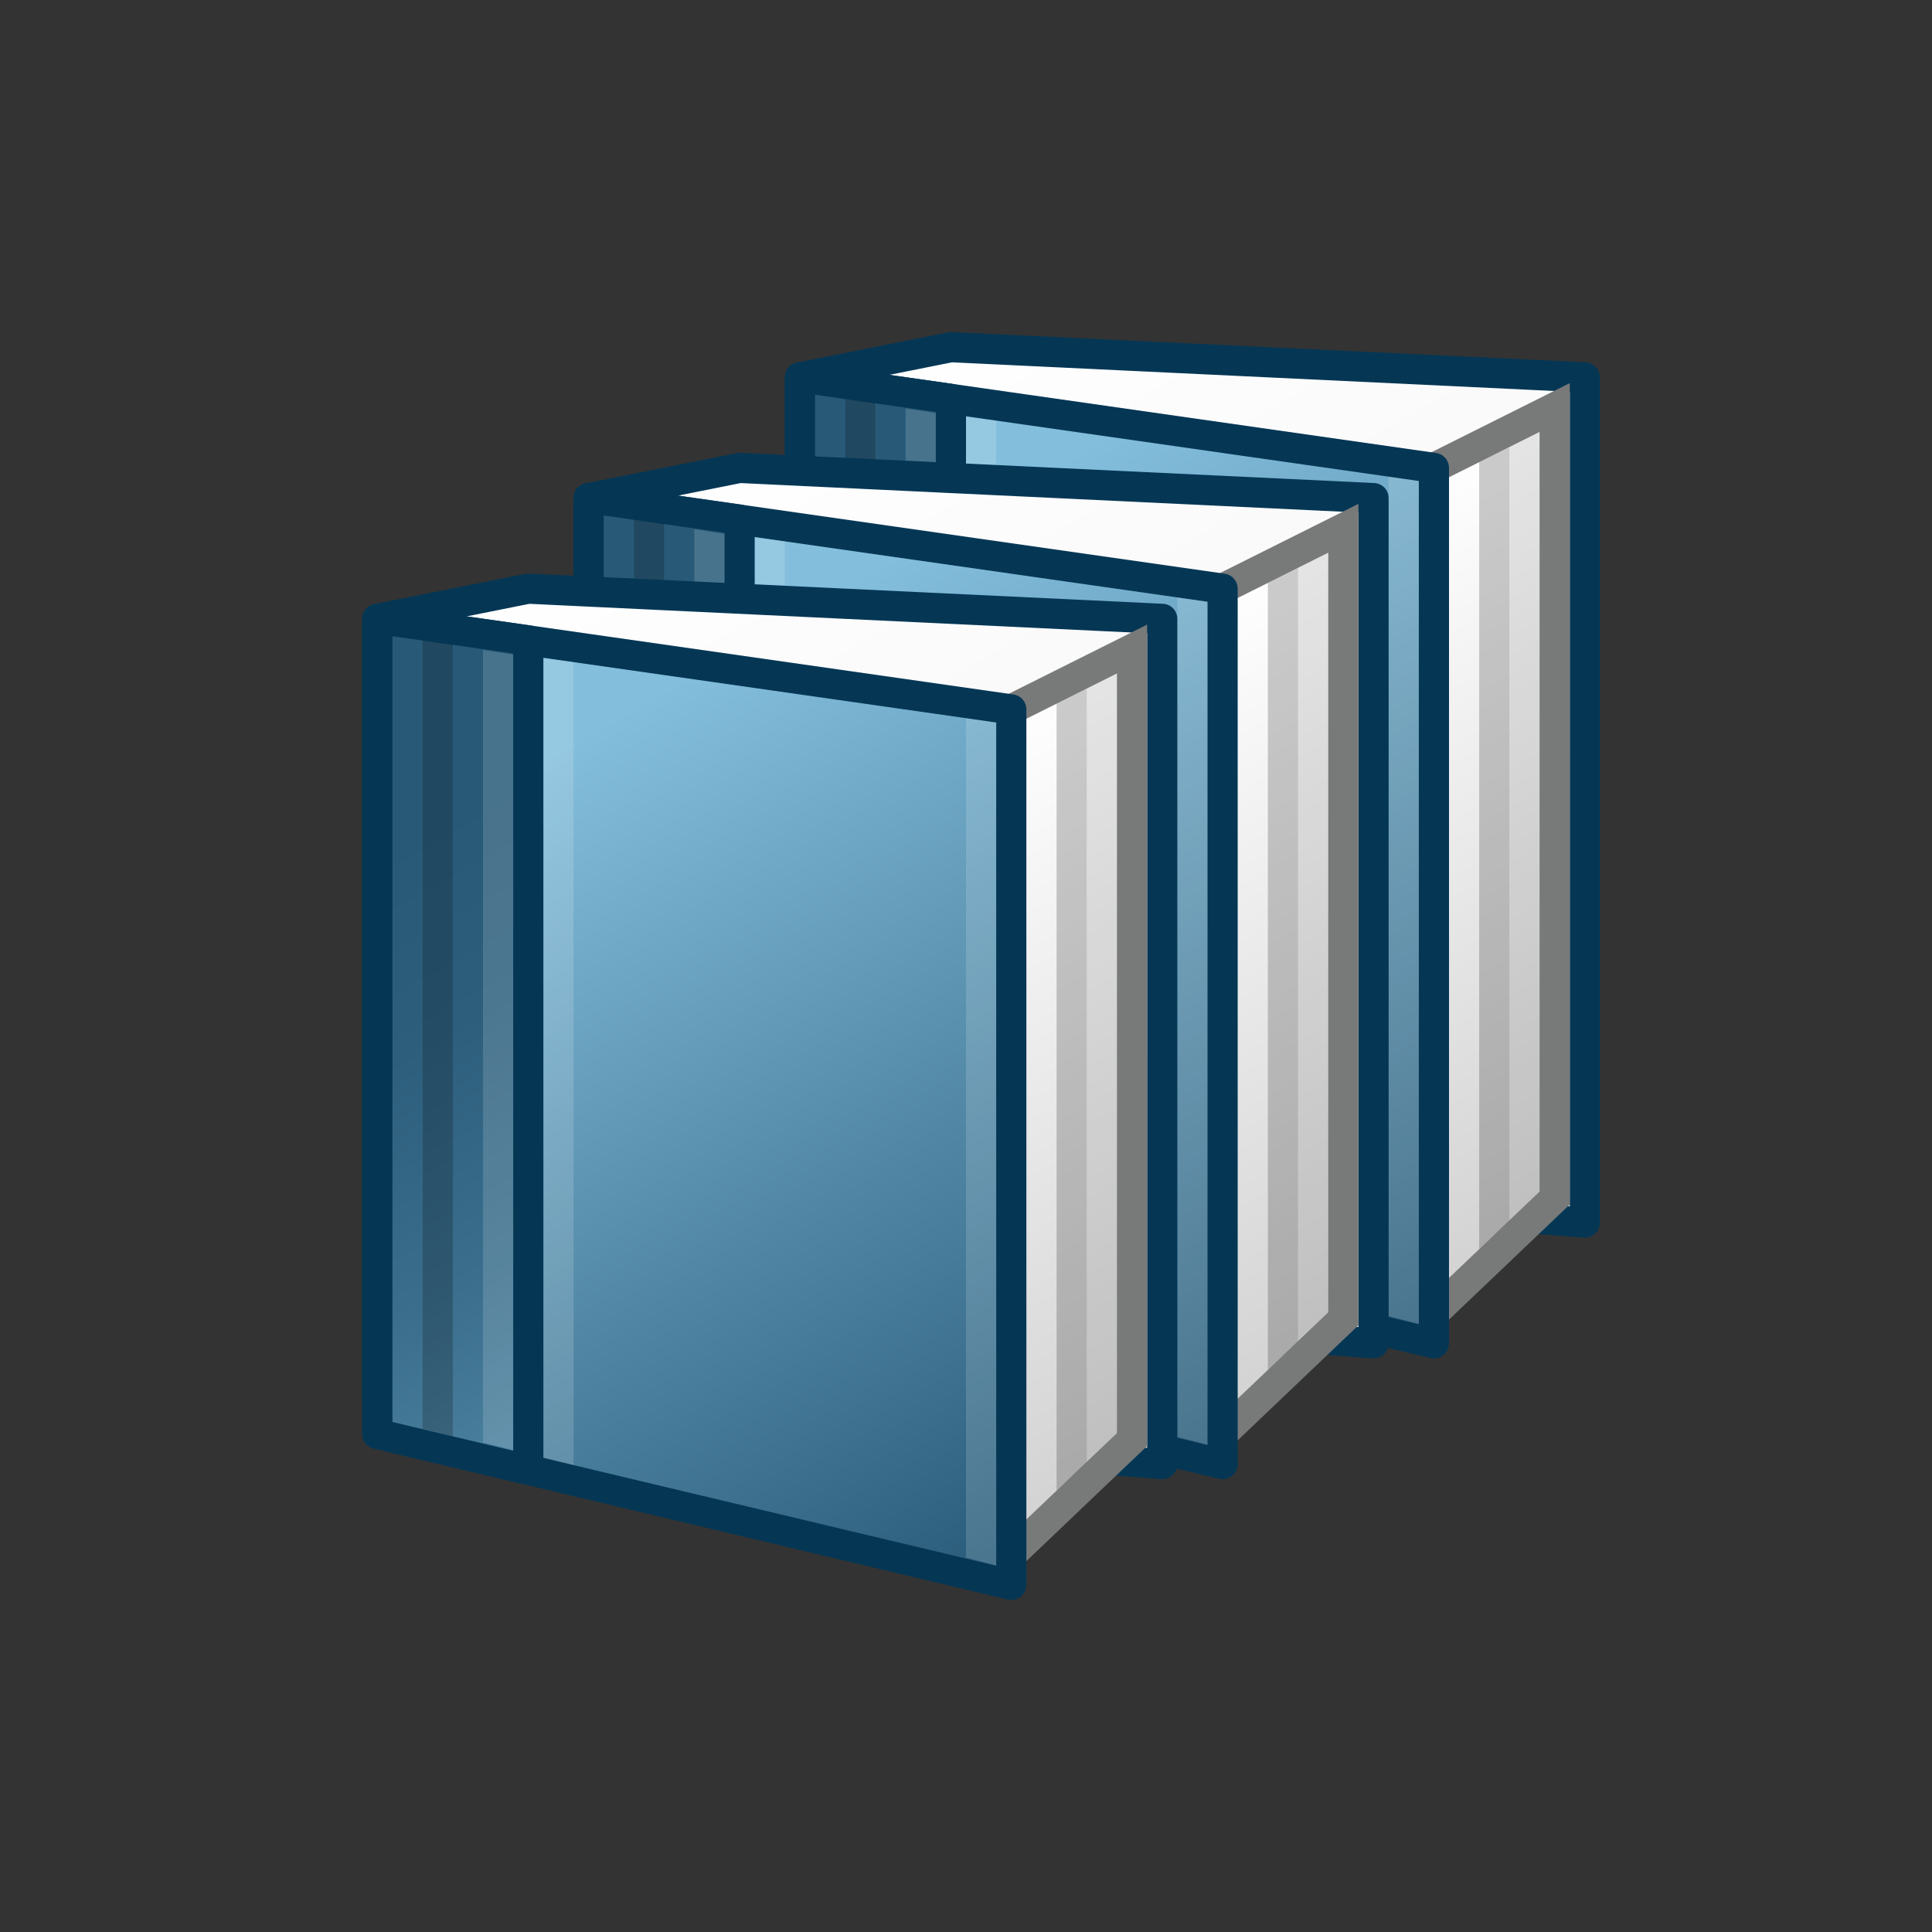
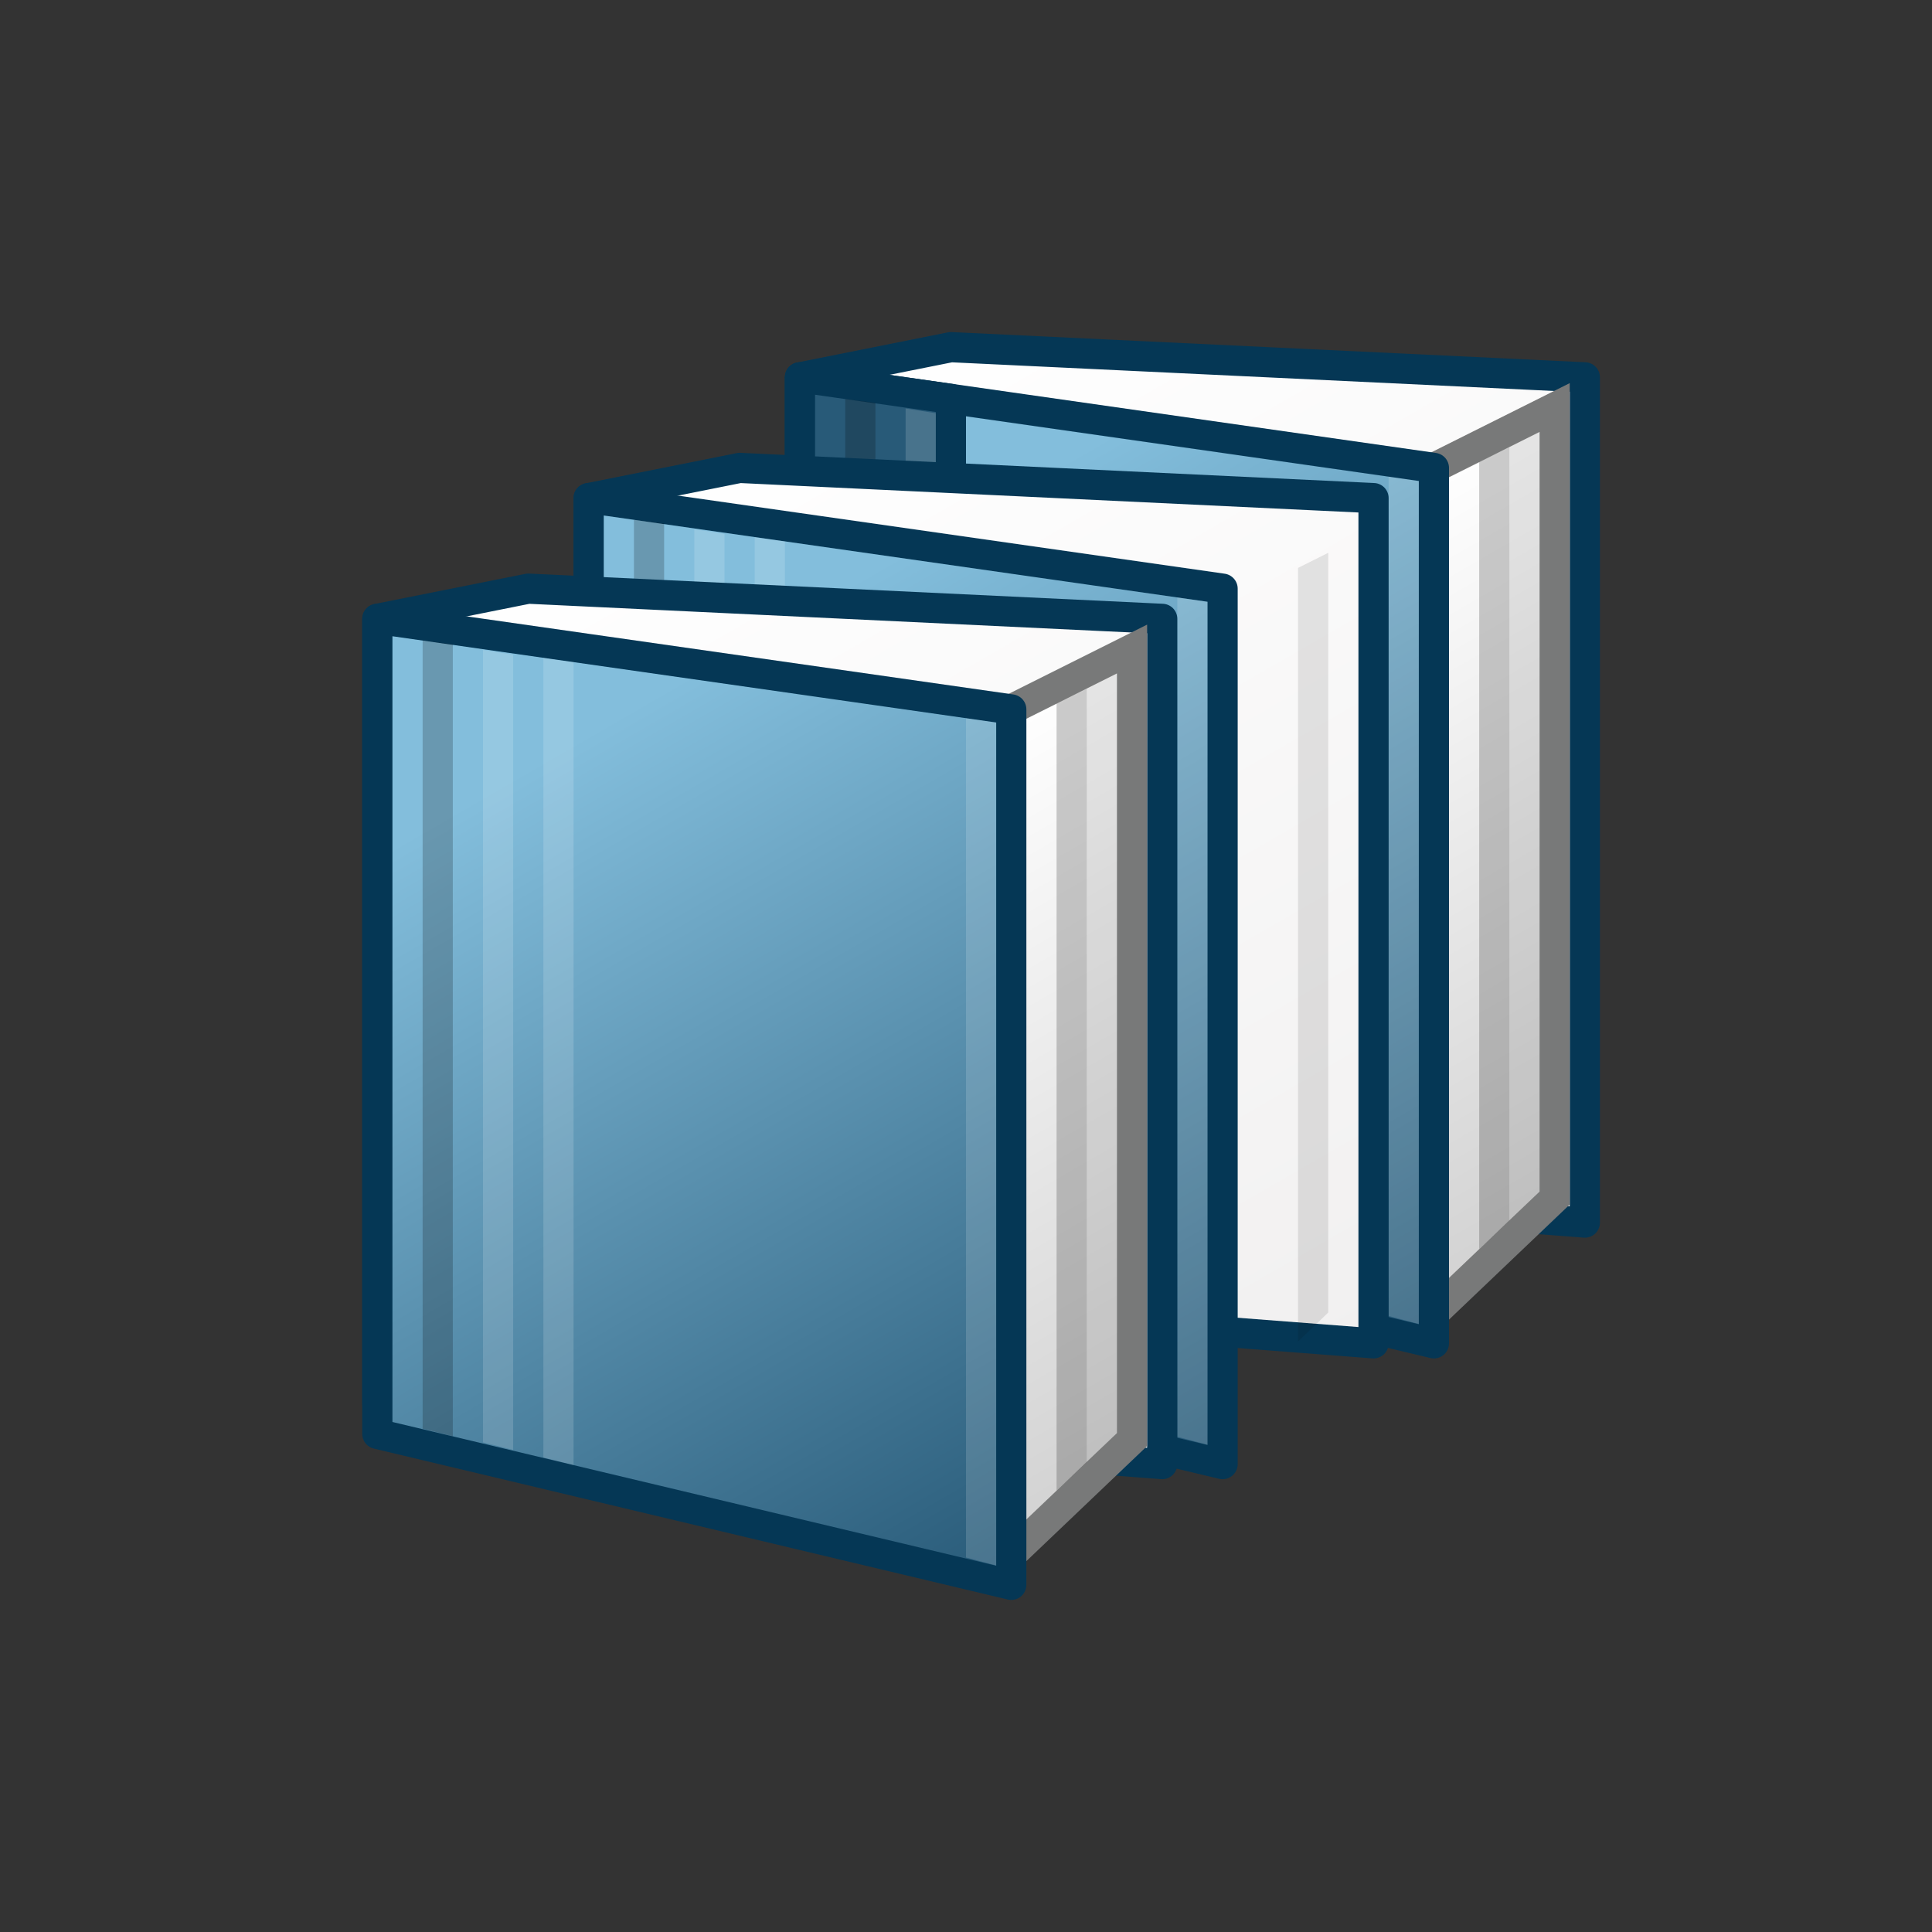
<svg xmlns="http://www.w3.org/2000/svg" xmlns:xlink="http://www.w3.org/1999/xlink" width="64" height="64" viewBox="0 0 64 64">
  <rect x="0" y="0" width="64" height="64" fill="#333333" stroke="none" />
  <defs>
    <linearGradient id="a" x1="30.621" y1="10.121" x2="49.245" y2="42.379" gradientUnits="userSpaceOnUse">
      <stop offset="0" stop-color="#fff" />
      <stop offset="1" stop-color="#f1f0f0" />
    </linearGradient>
    <linearGradient id="b" x1="43.225" y1="17.814" x2="55.416" y2="38.93" gradientUnits="userSpaceOnUse">
      <stop offset="0" stop-color="#fff" />
      <stop offset="1" stop-color="#d2d2d2" />
    </linearGradient>
    <linearGradient id="c" x1="27.88" y1="11.703" x2="46.986" y2="44.797" gradientUnits="userSpaceOnUse">
      <stop offset="0.177" stop-color="#83bedc" />
      <stop offset="1" stop-color="#285a78" />
    </linearGradient>
    <linearGradient id="d" x1="25.756" y1="20.738" x2="43.356" y2="51.222" gradientUnits="userSpaceOnUse">
      <stop offset="0" stop-color="#285a78" />
      <stop offset="0.176" stop-color="#2d5f7d" />
      <stop offset="0.39" stop-color="#3a6e8c" />
      <stop offset="0.624" stop-color="#5187a5" />
      <stop offset="0.871" stop-color="#70a9c7" />
      <stop offset="1" stop-color="#83bedc" />
    </linearGradient>
    <linearGradient id="e" x1="23.621" y1="14.121" x2="42.245" y2="46.379" xlink:href="#a" />
    <linearGradient id="f" x1="36.225" y1="21.814" x2="48.416" y2="42.93" xlink:href="#b" />
    <linearGradient id="g" x1="20.88" y1="15.703" x2="39.986" y2="48.797" xlink:href="#c" />
    <linearGradient id="h" x1="18.756" y1="24.738" x2="36.356" y2="55.222" xlink:href="#d" />
    <linearGradient id="i" x1="16.621" y1="18.121" x2="35.245" y2="50.379" xlink:href="#a" />
    <linearGradient id="j" x1="29.225" y1="25.814" x2="41.416" y2="46.93" xlink:href="#b" />
    <linearGradient id="k" x1="13.88" y1="19.703" x2="32.986" y2="52.797" xlink:href="#c" />
    <linearGradient id="l" x1="11.756" y1="28.738" x2="29.356" y2="59.222" xlink:href="#d" />
  </defs>
  <title>29138_LBCPart&amp;amp;IPClassification_r21x</title>
  <g>
    <polygon points="52.5 40.5 52.5 12.5 31.5 11.5 26.5 12.5 26.5 38.5 52.5 40.5" stroke="#053755" stroke-linejoin="round" fill="url(#a)" />
    <g>
      <polygon points="45.5 16.5 51.5 13.5 51.5 39.688 47.5 43.5 47 43 45.5 16.5" stroke="#787979" stroke-miterlimit="10" fill="url(#b)" />
      <polygon points="50 40.438 49 41.375 49 15.306 50 14.812 50 40.438" opacity="0.2" />
      <polygon points="50 40.438 51 39.479 51 14.312 50 14.812 50 40.438" opacity="0.1" />
    </g>
    <g>
      <polygon points="47.5 44.5 47.5 15.5 26.5 12.5 26.5 39.5 47.5 44.5" stroke="#053755" stroke-linejoin="round" fill="url(#c)" />
      <polygon points="47 43.859 46 43.594 46 15.794 47 15.935 47 43.859" fill="#fff" opacity="0.15" />
-       <polygon points="32 40.281 33 40.531 33 13.935 32 13.8 32 40.281" fill="#fff" opacity="0.15" />
    </g>
    <g>
      <polygon points="31.5 40.69 26.5 39.5 26.5 12.5 31.5 13.214 31.5 40.69" stroke="#053755" stroke-linejoin="round" fill="url(#d)" />
      <polygon points="29 39.578 28 39.328 28 13.219 29 13.344 29 39.578" opacity="0.2" />
      <polygon points="31 40.031 30 39.781 30 13.531 31 13.688 31 40.031" fill="#fff" opacity="0.15" />
    </g>
  </g>
  <g>
    <polygon points="45.5 44.5 45.5 16.5 24.5 15.5 19.5 16.5 19.5 42.5 45.5 44.5" stroke="#053755" stroke-linejoin="round" fill="url(#e)" />
    <g>
-       <polygon points="38.5 20.5 44.5 17.5 44.5 43.688 40.5 47.5 40 47 38.5 20.5" stroke="#787979" stroke-miterlimit="10" fill="url(#f)" />
-       <polygon points="43 44.438 42 45.375 42 19.306 43 18.812 43 44.438" opacity="0.2" />
      <polygon points="43 44.438 44 43.479 44 18.312 43 18.812 43 44.438" opacity="0.1" />
    </g>
    <g>
      <polygon points="40.5 48.5 40.5 19.5 19.5 16.5 19.5 43.5 40.5 48.5" stroke="#053755" stroke-linejoin="round" fill="url(#g)" />
      <polygon points="40 47.859 39 47.594 39 19.794 40 19.935 40 47.859" fill="#fff" opacity="0.15" />
      <polygon points="25 44.281 26 44.531 26 17.935 25 17.8 25 44.281" fill="#fff" opacity="0.15" />
    </g>
    <g>
-       <polygon points="24.5 44.69 19.5 43.5 19.5 16.5 24.5 17.214 24.5 44.69" stroke="#053755" stroke-linejoin="round" fill="url(#h)" />
      <polygon points="22 43.578 21 43.328 21 17.219 22 17.344 22 43.578" opacity="0.2" />
      <polygon points="24 44.031 23 43.781 23 17.531 24 17.688 24 44.031" fill="#fff" opacity="0.15" />
    </g>
  </g>
  <g>
    <polygon points="38.5 48.5 38.5 20.5 17.5 19.5 12.5 20.5 12.5 46.5 38.5 48.5" stroke="#053755" stroke-linejoin="round" fill="url(#i)" />
    <g>
      <polygon points="31.5 24.5 37.5 21.5 37.5 47.688 33.5 51.5 33 51 31.5 24.5" stroke="#787979" stroke-miterlimit="10" fill="url(#j)" />
      <polygon points="36 48.438 35 49.375 35 23.306 36 22.812 36 48.438" opacity="0.2" />
      <polygon points="36 48.438 37 47.479 37 22.312 36 22.812 36 48.438" opacity="0.1" />
    </g>
    <g>
      <polygon points="33.5 52.5 33.5 23.5 12.5 20.5 12.5 47.5 33.5 52.5" stroke="#053755" stroke-linejoin="round" fill="url(#k)" />
      <polygon points="33 51.859 32 51.594 32 23.794 33 23.935 33 51.859" fill="#fff" opacity="0.15" />
      <polygon points="18 48.281 19 48.531 19 21.935 18 21.8 18 48.281" fill="#fff" opacity="0.15" />
    </g>
    <g>
-       <polygon points="17.5 48.69 12.5 47.5 12.5 20.5 17.5 21.214 17.5 48.69" stroke="#053755" stroke-linejoin="round" fill="url(#l)" />
      <polygon points="15 47.578 14 47.328 14 21.219 15 21.344 15 47.578" opacity="0.2" />
      <polygon points="17 48.031 16 47.781 16 21.531 17 21.688 17 48.031" fill="#fff" opacity="0.15" />
    </g>
  </g>
</svg>